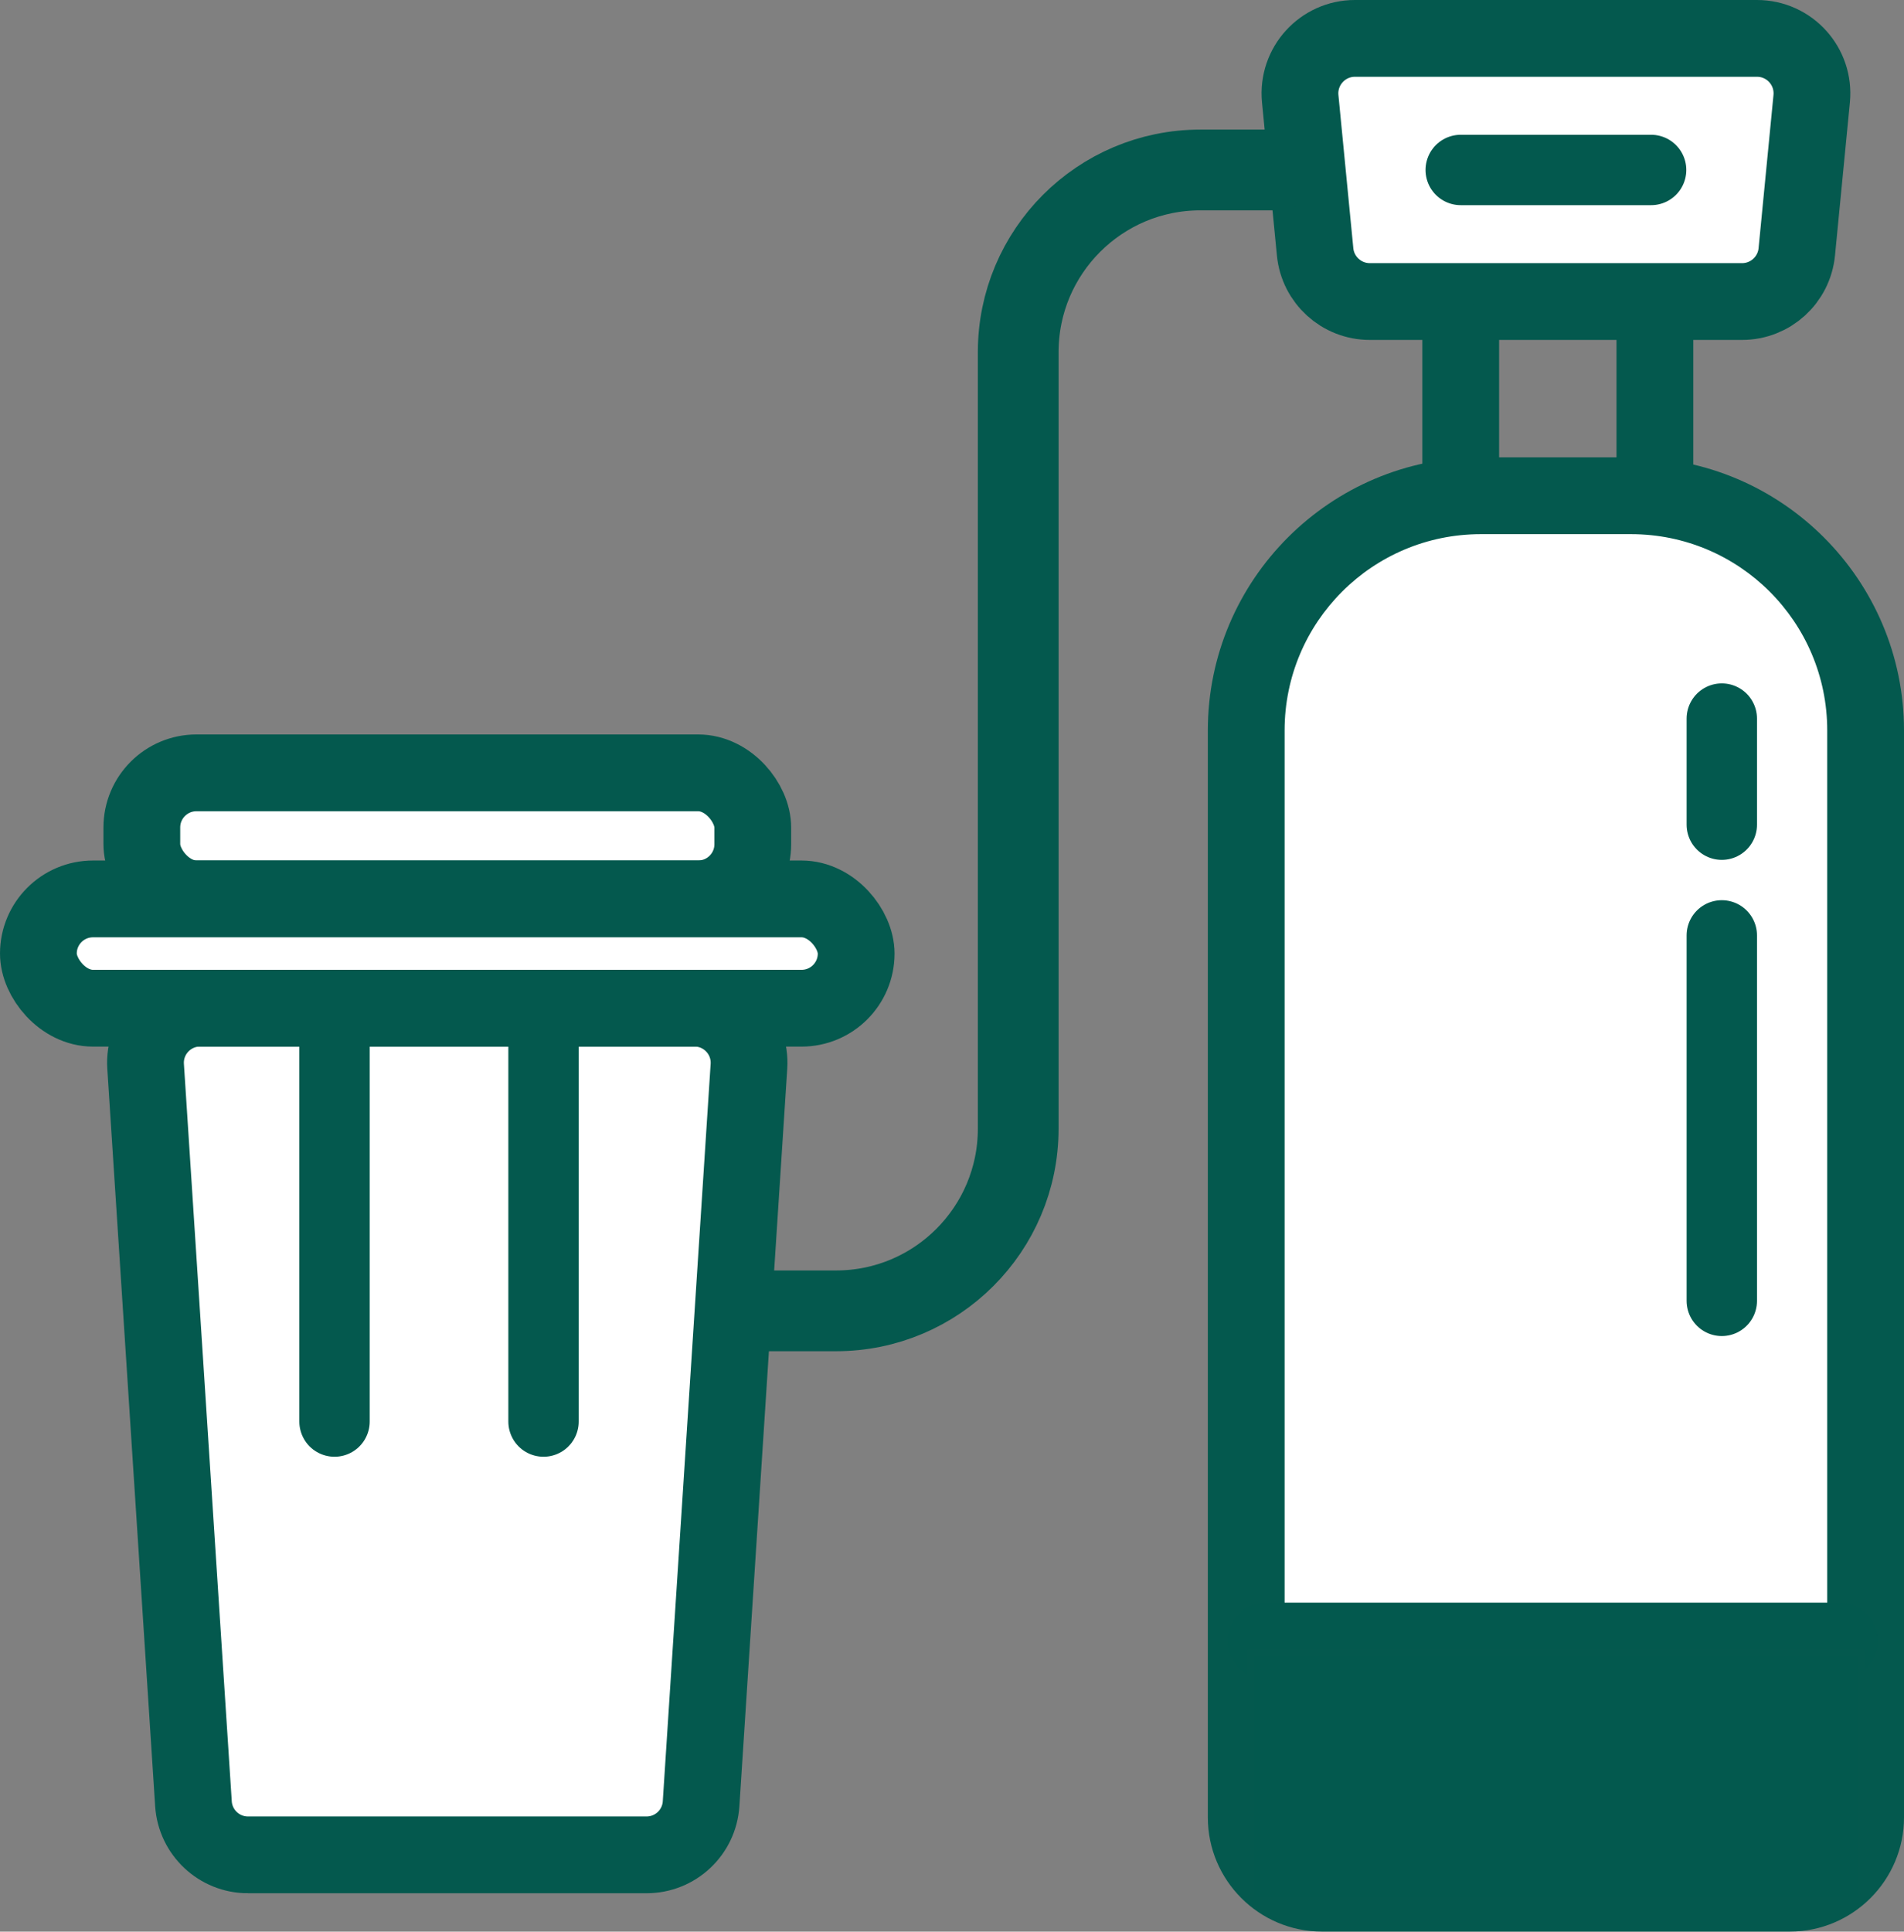
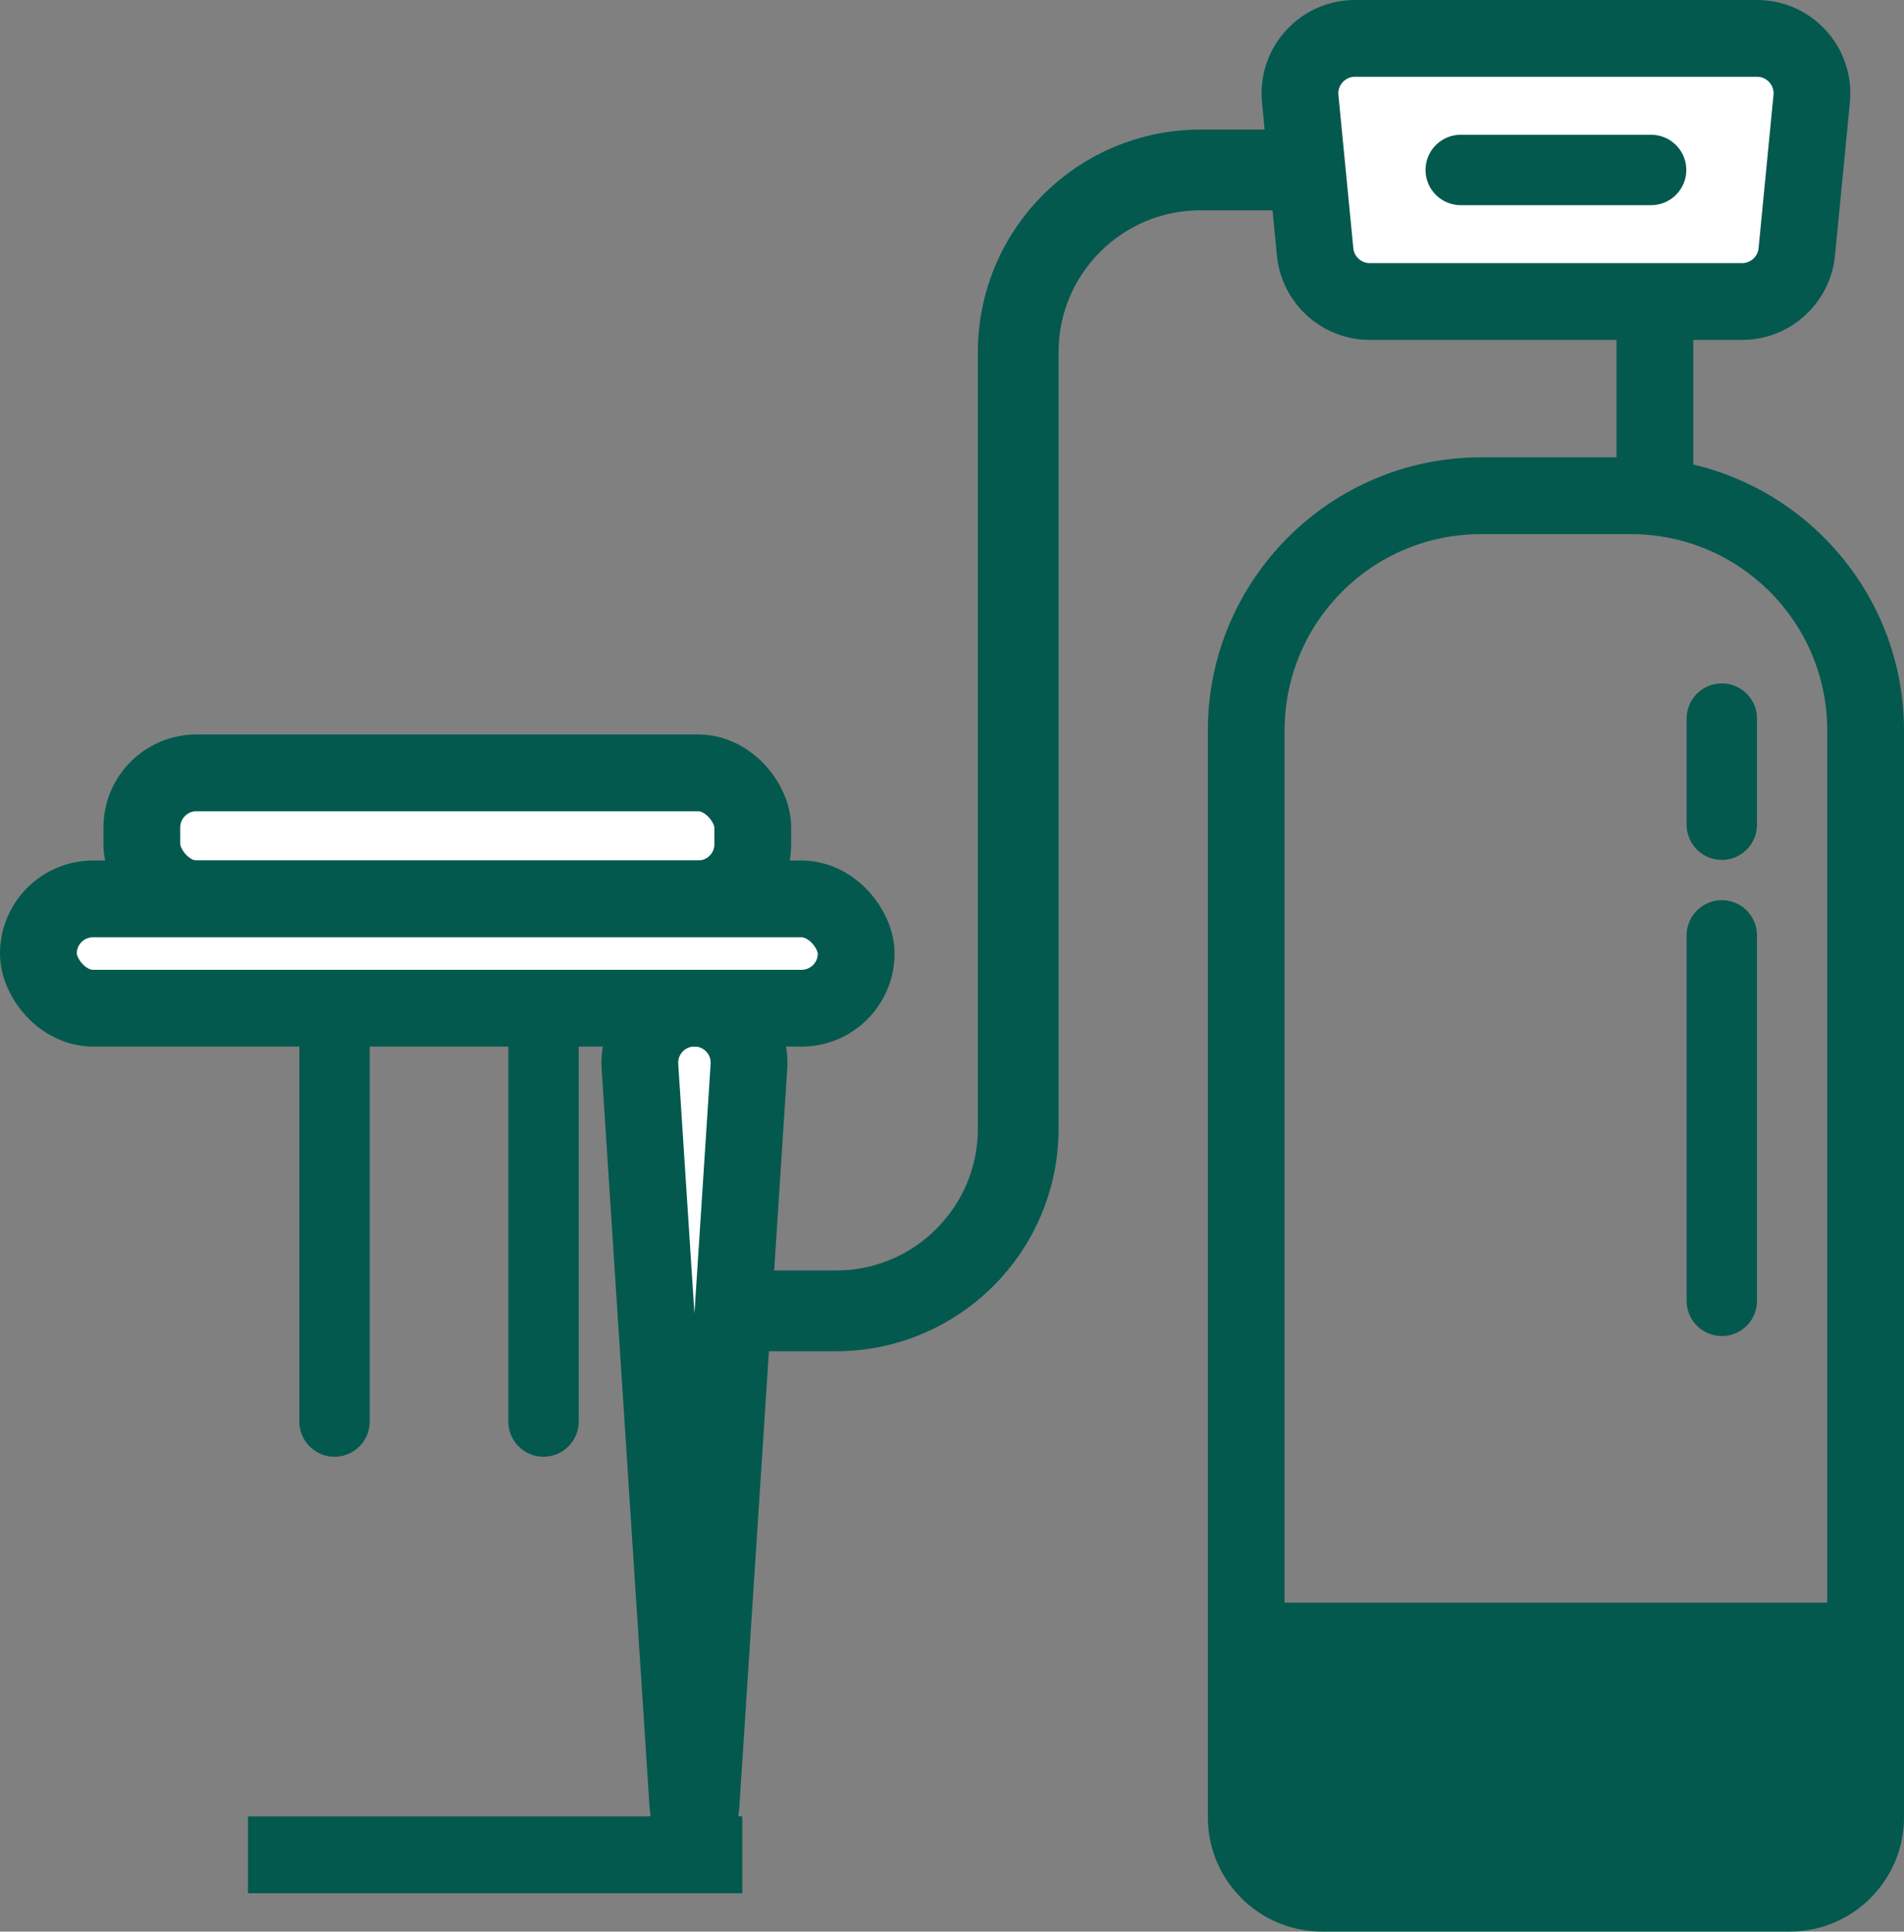
<svg xmlns="http://www.w3.org/2000/svg" id="Layer_2" data-name="Layer 2" viewBox="0 0 297.62 301.85">
  <rect x="0" y="0" width="297.62" height="301.85" fill="#808080" stroke="none" />
  <defs>
    <style>      .cls-1, .cls-2, .cls-3, .cls-4, .cls-5 {        fill: none;      }      .cls-1, .cls-2, .cls-3, .cls-4, .cls-5, .cls-6, .cls-7 {        stroke-linecap: round;        stroke-miterlimit: 10;      }      .cls-1, .cls-2, .cls-6, .cls-7 {        stroke-width: 12px;      }      .cls-1, .cls-4 {        stroke: #03594e;      }      .cls-2, .cls-3, .cls-5, .cls-6, .cls-7 {        stroke: #04594e;      }      .cls-8 {        fill: #04594e;      }      .cls-9 {        fill: #03594e;      }      .cls-10, .cls-6, .cls-7 {        fill: #fff;      }      .cls-3 {        stroke-width: 12.62px;      }      .cls-3, .cls-7 {        fill-rule: evenodd;      }      .cls-4, .cls-5 {        stroke-width: 11px;      }    </style>
  </defs>
  <g id="Layer_1-2" data-name="Layer 1">
    <line class="cls-2" x1="258.68" y1="53.19" x2="258.68" y2="73" />
    <path class="cls-6" d="M211.79,6h62.85c5.08,0,9.04,4.37,8.55,9.43l-2.33,23.93c-.43,4.4-4.13,7.76-8.55,7.76h-58.19c-4.42,0-8.12-3.36-8.55-7.76l-2.33-23.93c-.49-5.05,3.48-9.43,8.55-9.43Z" />
    <g>
-       <path class="cls-10" d="M206.65,295.85c-6.54,0-11.85-5.32-11.85-11.85V114.15c0-20.23,16.46-36.68,36.68-36.68h23.46c20.23,0,36.68,16.46,36.68,36.68v169.84c0,6.54-5.32,11.85-11.85,11.85h-73.12Z" />
      <path class="cls-8" d="M254.94,83.47c16.95,0,30.68,13.74,30.68,30.68v169.84c0,3.23-2.62,5.85-5.85,5.85h-73.12c-3.23,0-5.85-2.62-5.85-5.85V114.15c0-16.95,13.74-30.68,30.68-30.68h23.46m0-12h-23.46c-23.53,0-42.68,19.15-42.68,42.68v169.84c0,9.84,8.01,17.85,17.85,17.85h73.12c9.84,0,17.85-8.01,17.85-17.85V114.15c0-23.53-19.15-42.68-42.68-42.68h0Z" />
    </g>
    <line class="cls-4" x1="269.14" y1="112.29" x2="269.14" y2="128.87" />
    <line class="cls-4" x1="269.14" y1="146.17" x2="269.14" y2="203.28" />
    <line class="cls-4" x1="228.33" y1="26.56" x2="258.09" y2="26.56" />
    <line class="cls-1" x1="197.86" y1="256.44" x2="287.5" y2="256.44" />
-     <line class="cls-2" x1="228.33" y1="53.19" x2="228.33" y2="73" />
    <path class="cls-3" d="M199.77,26.56h-12.14c-15.72,0-28.47,12.75-28.47,28.47v121.34c0,15.72-12.75,28.47-28.47,28.47h-13.07" />
    <g>
      <rect class="cls-6" x="22.17" y="120.77" width="95.5" height="19.69" rx="8.54" ry="8.54" />
-       <path class="cls-7" d="M38.76,289.85h62.31c4.5,0,8.23-3.49,8.52-7.99l7.48-115.23c.32-4.92-3.59-9.09-8.52-9.09H31.28c-4.93,0-8.84,4.17-8.52,9.09l7.48,115.23c.29,4.49,4.02,7.99,8.52,7.99Z" />
+       <path class="cls-7" d="M38.76,289.85h62.31c4.5,0,8.23-3.49,8.52-7.99l7.48-115.23c.32-4.92-3.59-9.09-8.52-9.09c-4.93,0-8.84,4.17-8.52,9.09l7.48,115.23c.29,4.49,4.02,7.99,8.52,7.99Z" />
      <rect class="cls-6" x="6" y="140.47" width="127.83" height="17.08" rx="8.54" ry="8.54" />
      <line class="cls-5" x1="52.29" y1="158.13" x2="52.29" y2="222.14" />
      <line class="cls-5" x1="84.96" y1="158.13" x2="84.96" y2="222.14" />
    </g>
    <g>
      <rect class="cls-9" x="195.53" y="258.31" width="95.35" height="38.65" />
      <path class="cls-8" d="M290.39,258.81v37.65h-94.35v-37.65h94.35m1-1h-96.35v39.65h96.35v-39.65h0Z" />
    </g>
  </g>
</svg>